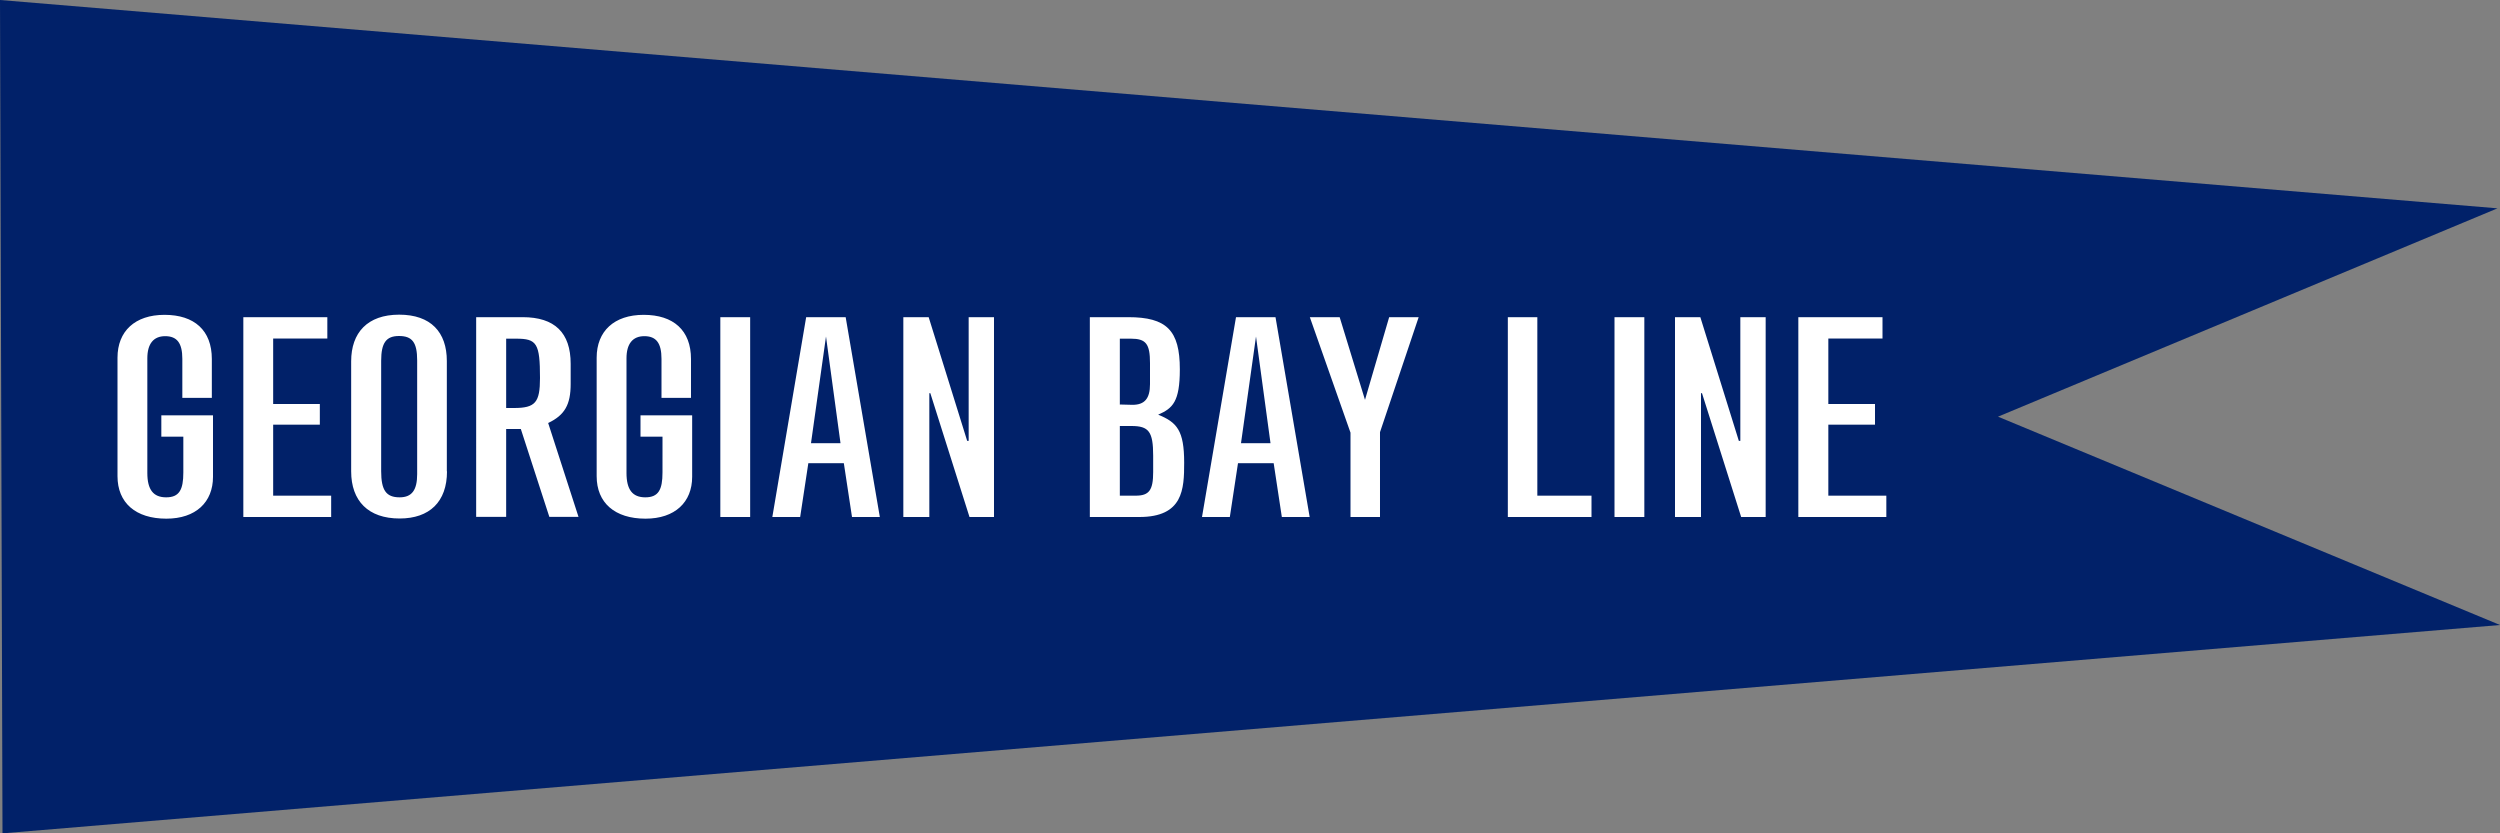
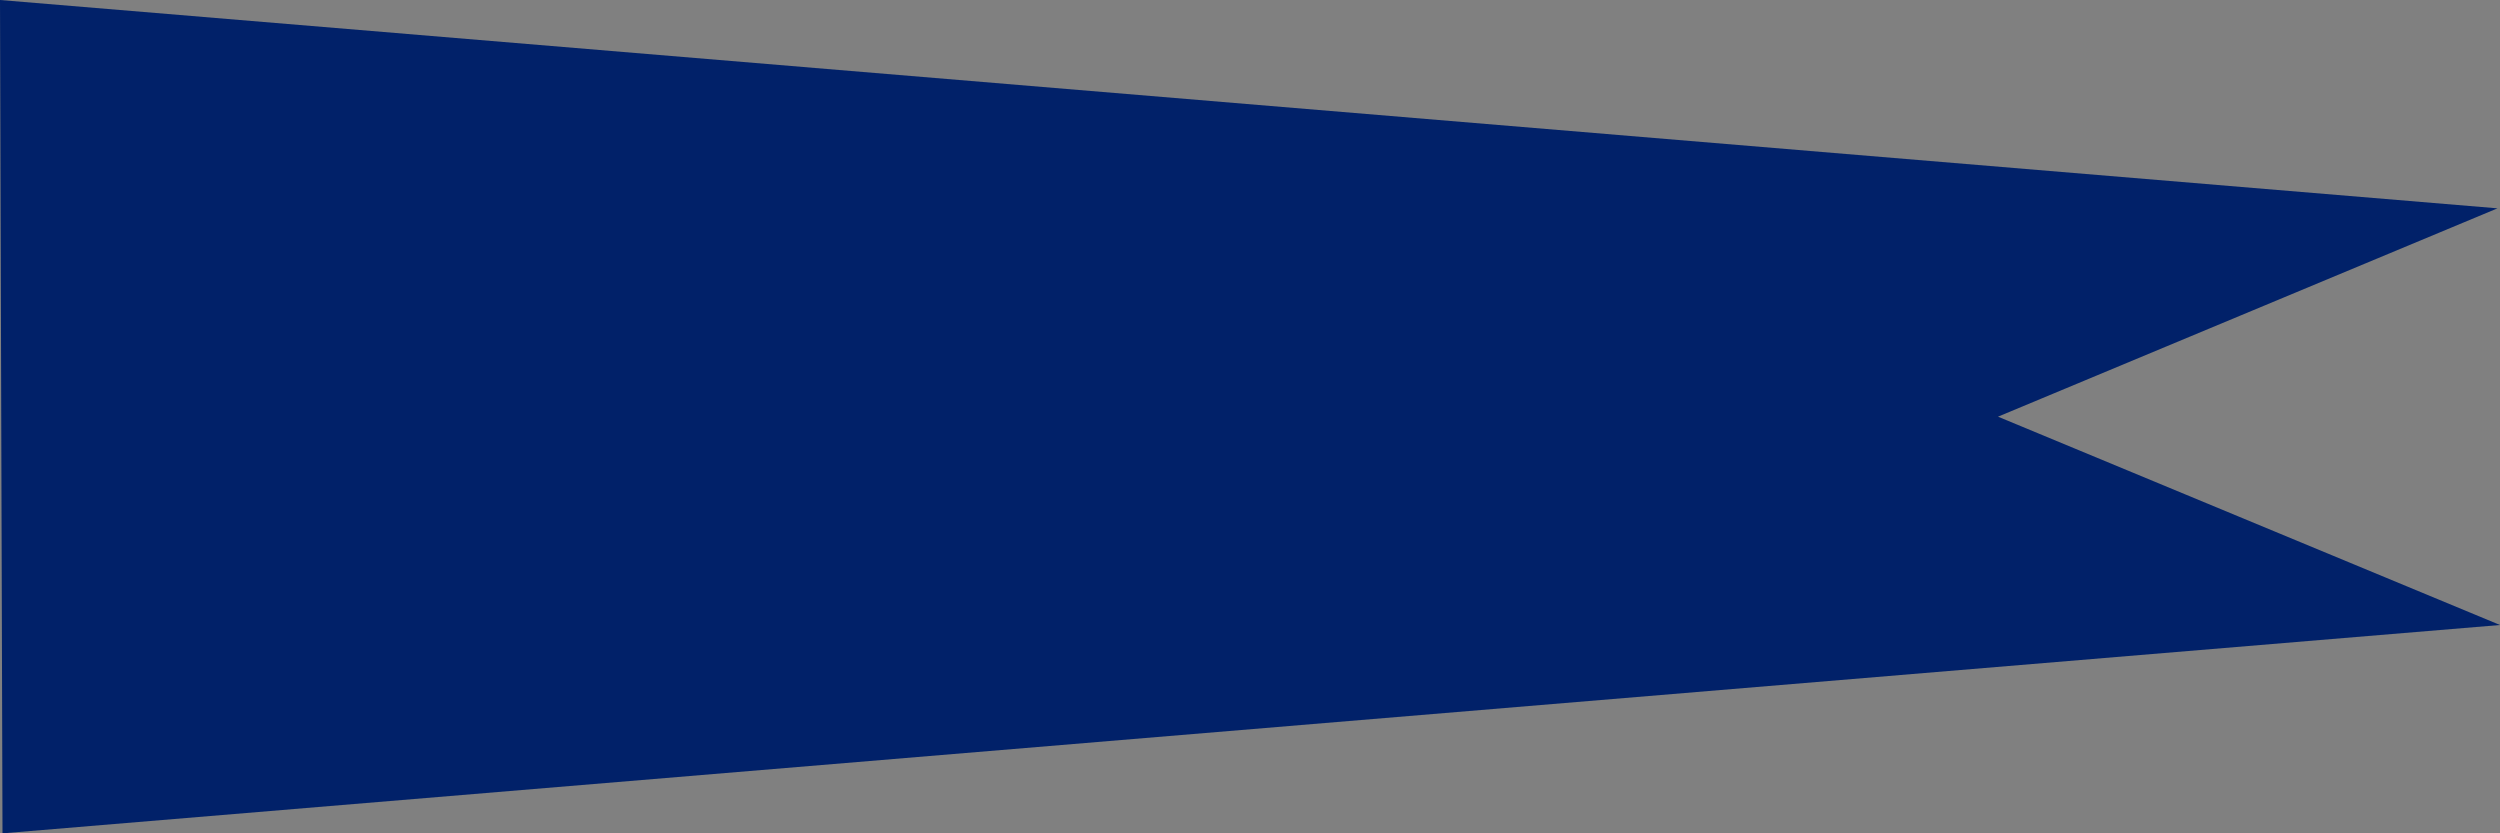
<svg xmlns="http://www.w3.org/2000/svg" x="0px" y="0px" width="1500px" height="500px" viewBox="0 0 1500 500" xml:space="preserve">
  <rect x="0" y="0" width="1500" height="500" fill="#808080" stroke="none" />
  <path fill="#012169" d="M 1498.5,125 0,0 1.5,500 1500,375 1198.8,250 Z" />
-   <path fill="#ffffff" d="m 1079.1,190.3 h 50.4 v 12.8 H 1097 v 39.3 h 28 v 12.4 h -28 v 42.6 h 34.8 v 12.8 H 1079 V 190.3 Z m -74.1,0 h 15.2 l 23.1,74.2 h 0.9 v -74.2 h 15.2 v 119.9 h -14.7 l -23.5,-74.3 h -0.6 v 74.3 H 1005 Z m -36.3,0 h 17.9 v 119.9 h -17.9 z m -64,0 h 17.7 v 107.1 h 32.5 v 12.8 h -50.2 z m -118.8,0 h 17.9 l 15.2,49.6 14.5,-49.6 h 17.7 l -23.2,69 v 50.9 h -17.7 v -50.6 z m -44.3,0 h 23.7 l 20.5,119.9 h -16.7 l -4.9,-32.3 h -21.4 l -4.9,32.3 h -16.7 z m 12,11.6 -9,64 h 17.7 z m -99.8,-11.6 h 23.1 c 23.1,0 31,7.9 31,31.3 0,19.5 -4.3,23.4 -13,27.2 11.3,4.6 15.6,9.5 15.6,28.8 0,15.9 -0.6,32.6 -26.9,32.6 H 653.9 V 190.3 Z m 18,52.4 7.7,0.2 c 7.3,0 10.5,-3.8 10.5,-12.4 v -12.6 c 0,-11.6 -2.4,-14.7 -11.5,-14.7 h -6.6 v 39.5 z m 0,54.7 h 9.6 c 8.1,0 10.5,-3.3 10.5,-14.2 v -9.8 c 0,-14.4 -2.6,-17.8 -13,-17.8 h -7 v 41.8 z M 542,190.3 h 15.2 l 23.1,74.2 h 0.9 v -74.2 h 15.2 v 119.9 h -14.7 l -23.5,-74.3 h -0.6 v 74.3 H 542 Z m -58.3,0 h 23.7 l 20.5,119.9 h -16.7 l -4.9,-32.3 H 485 l -4.9,32.3 h -16.7 z m 11.9,11.6 -9,64 h 17.7 z m -63.4,-11.6 h 17.9 v 119.9 h -17.9 z m -16.9,58.8 v 37 c 0,15.2 -10.3,25.1 -28,25.1 -18.4,0 -29.3,-9.5 -29.3,-25.5 v -71.1 c 0,-15.9 10.5,-25.7 28.2,-25.7 17.9,0 28.4,9.3 28.4,26.5 v 23.3 h -17.7 v -23.4 c 0,-9.5 -3.2,-13.6 -10.3,-13.6 -7,0 -10.7,4.6 -10.7,13.3 v 68.8 c 0,10 3.6,14.6 11.3,14.6 7.9,0 10.3,-4.6 10.3,-14.9 V 262 h -13.2 v -12.8 h 31 z M 285.8,190.3 h 27.8 c 19.2,0 28.8,9.3 28.8,28 v 12.1 c 0,12.4 -3.6,18.7 -13.5,23.4 l 18.2,56.3 h -17.5 l -17.1,-52.7 h -8.8 v 52.7 h -18 V 190.3 Z m 17.9,54.5 h 4.7 c 12.8,0 15.6,-3.3 15.6,-18 0,-20.8 -1.9,-23.6 -14.3,-23.6 h -6 z m -35.5,38 c 0,18.3 -10.5,28.3 -28.4,28.3 -18.8,0 -29.1,-10.5 -29.1,-28.3 v -66 c 0,-17.2 9.8,-28 28.8,-28 19,0 28.6,10.5 28.6,27.8 v 66.2 z m -17.9,-66.6 c 0,-10.8 -3,-14.6 -10.9,-14.6 -7.7,0 -10.7,4.1 -10.7,14.9 v 66.2 c 0,11.5 3,15.7 11.1,15.7 7.3,0 10.5,-4.3 10.5,-13.9 z M 146,190.3 h 50.4 v 12.8 h -32.5 v 39.3 h 28 v 12.4 h -28 v 42.6 h 34.8 v 12.8 H 146 Z m -18.2,58.8 v 37 c 0,15.2 -10.3,25.1 -28,25.1 -18.4,0 -29.3,-9.5 -29.3,-25.5 v -71.1 c 0,-15.9 10.5,-25.7 28.2,-25.7 17.9,0 28.4,9.3 28.4,26.5 v 23.3 h -17.7 v -23.4 c 0,-9.5 -3.2,-13.6 -10.3,-13.6 -7,0 -10.7,4.6 -10.7,13.3 v 68.8 c 0,10 3.6,14.6 11.3,14.6 7.9,0 10.3,-4.6 10.3,-14.9 V 262 H 96.8 v -12.8 h 31 z" />
</svg>